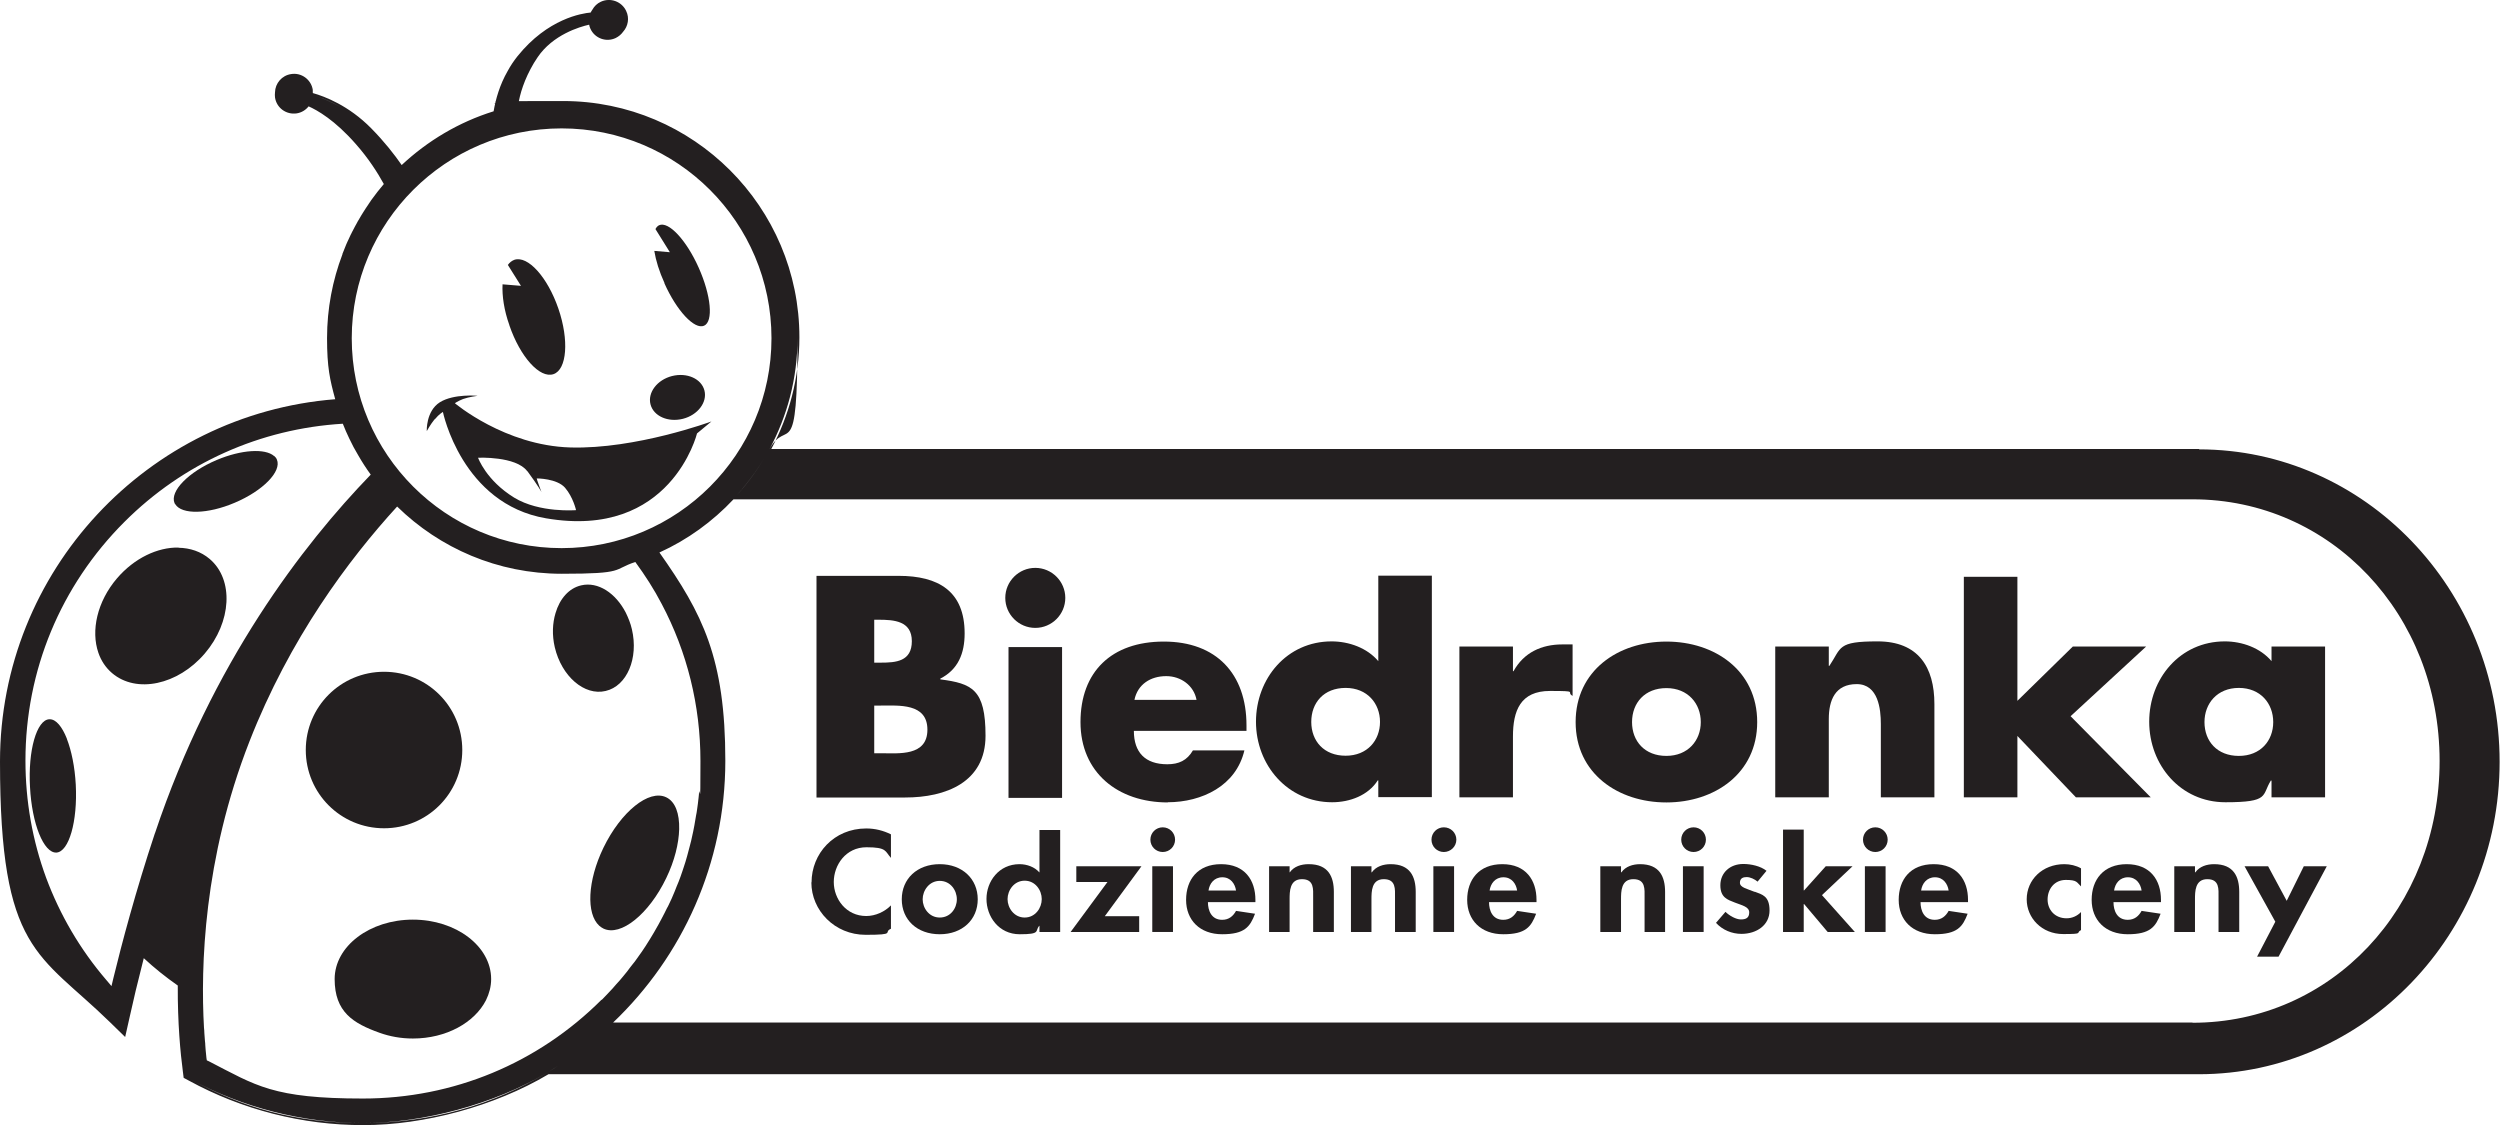
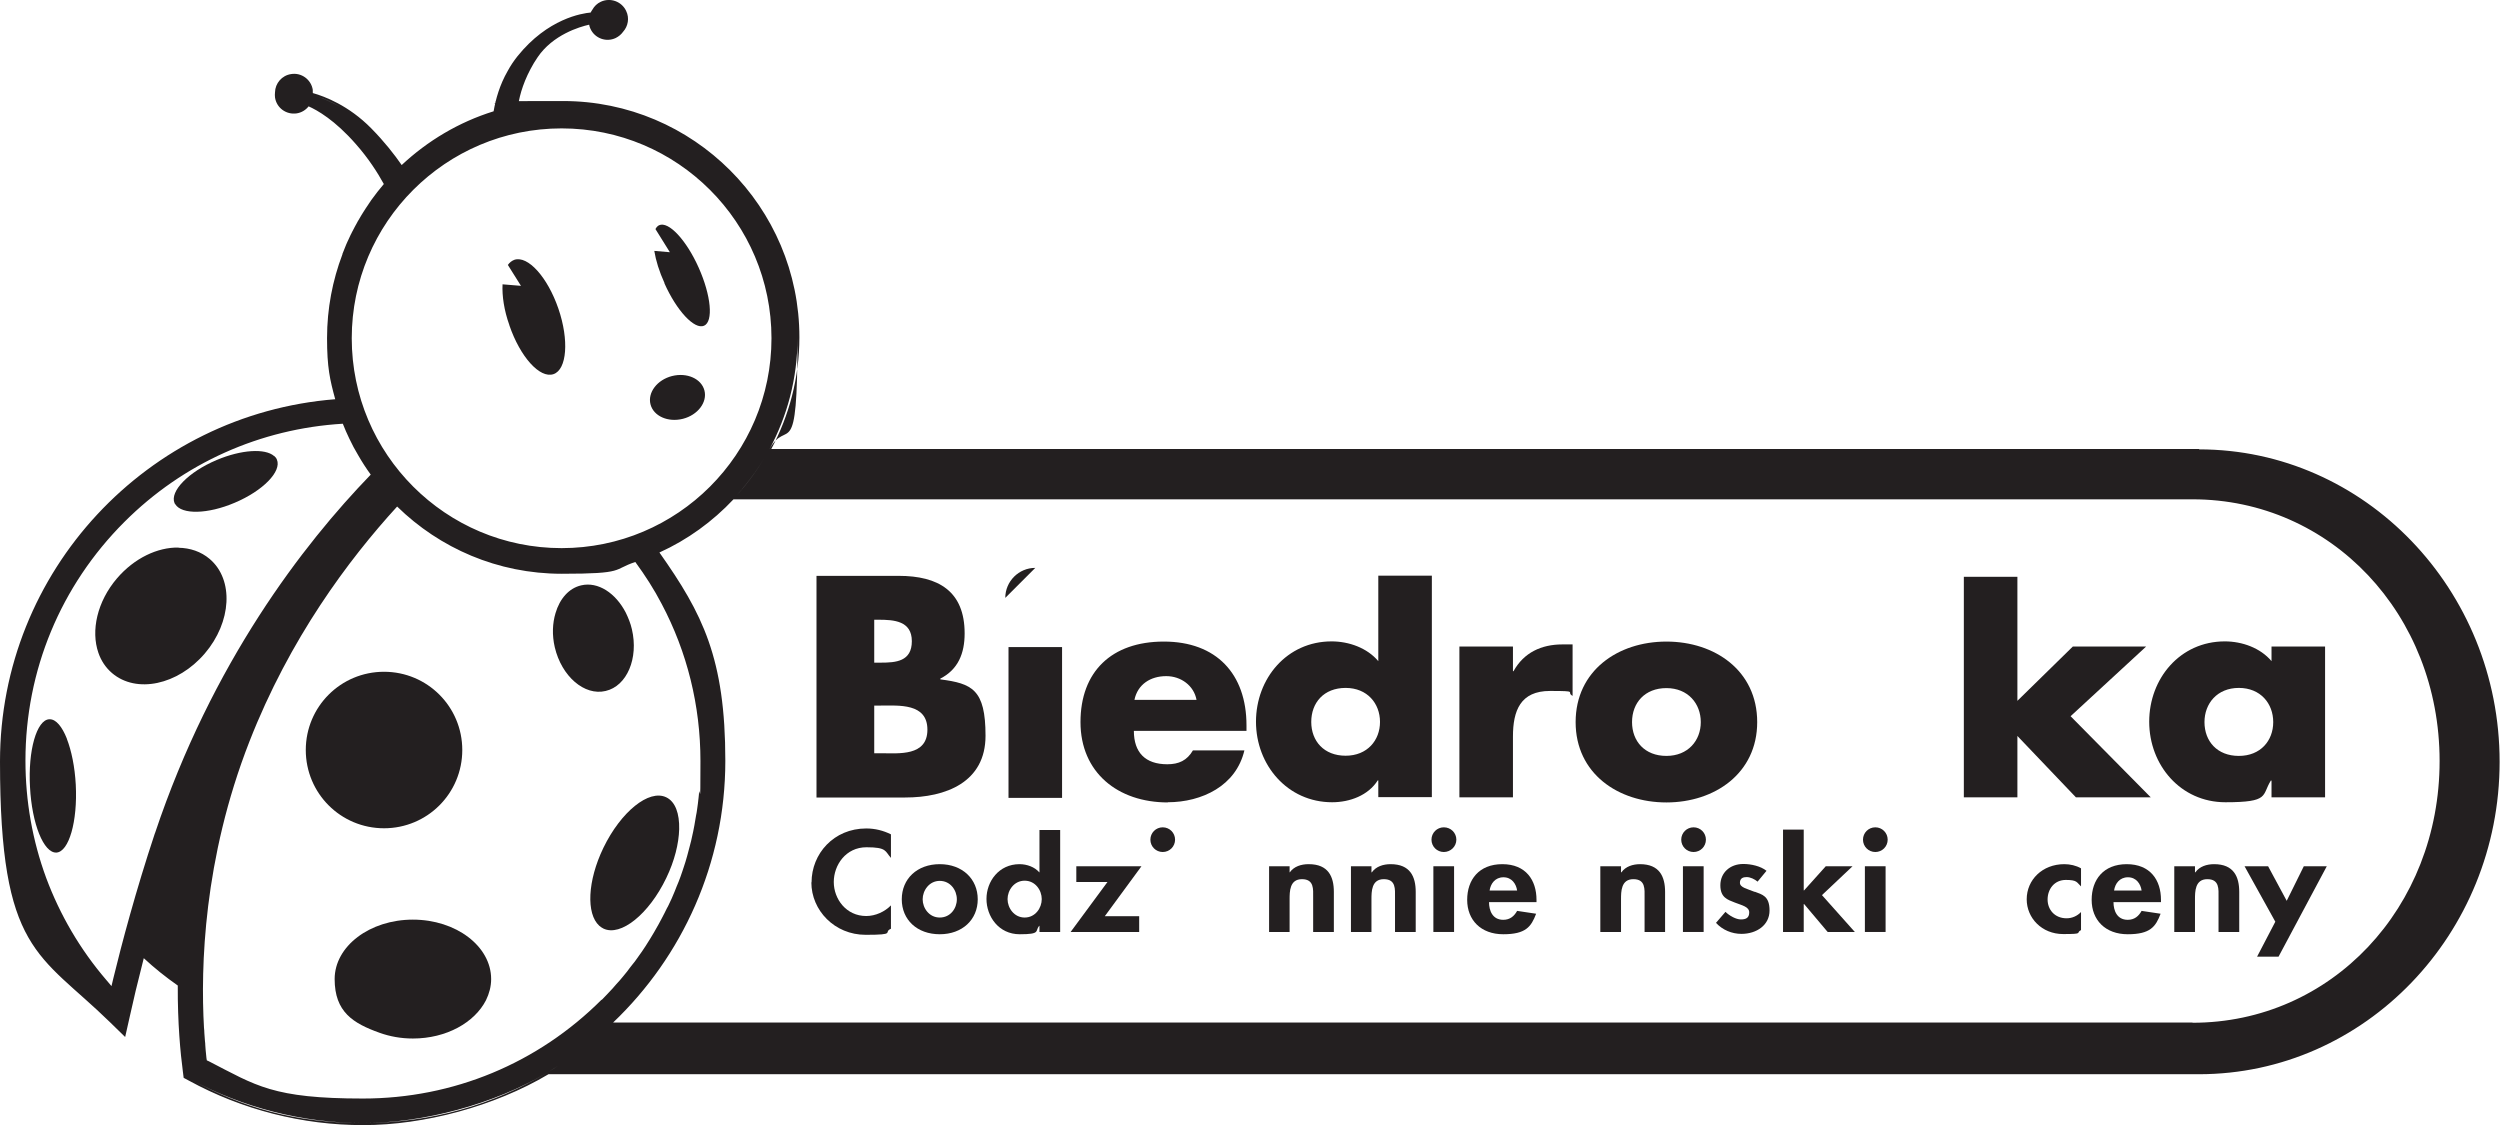
<svg xmlns="http://www.w3.org/2000/svg" id="Layer_1" version="1.1" viewBox="0 0 1316.3 592.4">
  <defs>
    <style>
      .st0 {
        fill: #231f20;
      }
    </style>
  </defs>
  <g>
    <path class="st0" d="M1154.4,538.4H322.8c36.4-34.7,59.1-83.7,59.1-137.8s-12-77.5-34.7-109.7c-3.2,1.4-6.4,2.6-9.7,3.8,3.3-1.2,6.6-2.4,9.7-3.8,14.8-6.7,28-16.3,39-28h768.2c72.9,0,130.1,60.5,130.1,137.8s-57.1,137.8-130.1,137.8M316.8,526.3c-33.6,33.6-78.2,52.1-125.7,52.1s-56.2-6.8-81.1-19.6l-1.1-.5-.2-1.2c-.1-1.2-.3-2.6-.4-4,0-.8-.2-1.7-.2-2.6,0-.8-.1-1.7-.2-2.5-.1-1.3-.2-2.6-.3-4,0-1-.1-1.9-.2-2.9,0,0,0,0,0,0-1.8-31.9-.3-88.7,23.9-150.6,21.2-54.3,52.2-95.8,77.8-123.8,0,0,0,0,0,0h0c-2.3-2.2-4.5-4.6-6.6-7,2.1,2.4,4.3,4.8,6.6,7,22.4,21.9,52.9,35.4,86.7,35.4s26.5-2.2,38.7-6.2h0c5.2,7.1,9.9,14.4,13.9,22.1h0c13.4,25.3,20.4,53.5,20.4,82.7s-.3,11.5-.8,17.2c0,0,0,0,0,0,0,0,0,.2,0,.3,0,.6-.2,1.3-.2,1.9-.2,2.1-.5,4.2-.8,6.3-.1,1-.3,1.9-.5,2.9-.3,1.8-.6,3.6-.9,5.3-.2,1-.4,2.1-.6,3.1-.4,1.7-.7,3.3-1.1,5-.3,1.1-.5,2.1-.8,3.1-.4,1.6-.9,3.3-1.3,4.9-.3,1-.6,2.1-.9,3.1-.5,1.7-1.1,3.3-1.6,4.9-.3,1-.6,1.9-1,2.9-.7,1.8-1.3,3.6-2.1,5.3-.3.8-.6,1.5-.9,2.3-1,2.5-2.1,5-3.3,7.4-.2.5-.5,1-.8,1.5-.9,1.9-1.9,3.8-2.9,5.7-.5.9-1,1.8-1.5,2.8-.8,1.5-1.6,2.9-2.5,4.4-.6,1-1.2,2-1.8,3-.8,1.3-1.7,2.7-2.5,4-.7,1-1.3,2-2,3-.9,1.3-1.8,2.5-2.7,3.8-.7,1-1.4,2-2.2,2.9-1,1.3-2,2.5-2.9,3.8-.7.9-1.4,1.8-2.2,2.7-1.1,1.4-2.3,2.7-3.5,4-.7.8-1.3,1.5-2,2.3-1.9,2-3.8,4.1-5.7,6M288.4,564.6h0c-28.5,17-61.7,26.7-97.2,26.7s-63.5-8.1-91.4-23.3l-2.8-1.5h0l2.8,1.5c27.9,15.2,59.5,23.3,91.4,23.3s68.7-9.8,97.2-26.7c1.9-1.1,3.6-2.3,5.5-3.5-1.8,1.2-3.6,2.4-5.5,3.5M81.5,438.9c-10,30.1-17.4,58-21.8,76.1l-1,4.2-2.8-3.3c-13.7-16-24.3-34.1-31.6-53.7-7.2-19.6-10.9-40.4-10.9-61.7,0-47.5,18.5-92.1,52.1-125.7,31-31,71.6-49.1,115-51.7h0c1,2.6,2.2,5.3,3.4,7.8,1.4,3,3,6,4.7,8.8,2,3.5,4.2,6.9,6.6,10.2-35.6,36.8-83.5,98.9-113.6,188.8M93.9,518.1c-.9-.6-1.7-1.3-2.6-1.9.9.6,1.7,1.3,2.6,1.9ZM68.6,534l-2.5,11.1-8.1-7.9c-9.3-9.1-17.5-18.9-24.7-29.3,7.1,10.4,15.4,20.3,24.7,29.3l8.1,7.9,2.5-11.1c1.4-6.3,3.4-15,6-25.2-2.6,10.2-4.6,18.9-6,25.2M57.3,264.9c-14.4,14.2-26.5,30.6-35.8,48.7,9.3-18.1,21.5-34.5,35.8-48.7M73.6,250.6c-5.6,4.4-10.9,9-16,14,5.1-5,10.4-9.6,16-14M195.4,105.6c-5.1,7.1-9.4,14.8-13,22.8,3.6-8.1,7.8-15.8,13-22.8M403.7,239c-4.5,7.8-9.8,15.2-15.8,21.8,6-6.7,11.3-14,15.8-21.8M295.7,67.6c61,0,110.5,49.5,110.5,110.5s-49.5,110.5-110.5,110.5-110.5-49.5-110.5-110.5,49.5-110.5,110.5-110.5M200.1,73.7c4.5,5.1,8.2,9.9,11.1,14h0c-2.9-4.1-6.5-8.9-11.1-14M259.7,59.4c0-.1,0-.3,0-.4,0,.1,0,.3,0,.4-4.6,1.4-9.1,3.1-13.4,5,4.3-1.9,8.8-3.6,13.4-5M272.3,56.3c7.6-1.5,15.5-2.3,23.6-2.3,68.4,0,124,55.6,124,124s-5.4,41.2-14.8,58.6h749.3c24.5,0,47.6,5.8,68.3,16.2-20.7-10.4-43.9-16.2-68.3-16.2H405.1c9.4-17.5,14.8-37.4,14.8-58.6,0-68.4-55.6-124-124-124s-16,.8-23.6,2.3ZM165.9,50.4c3.4,1.1,8.2,2.9,13.6,6.1-5.4-3.1-10.2-5-13.6-6.1M164.5,49.9c0-.5,0-1,0-1.6-.5-3.1-2.3-5.6-4.8-7.1,2.5,1.5,4.3,4,4.8,7,0,.5,0,1.1,0,1.6h0M324.1,2c-1.5-.7-3.1-1-4.7-1,1.6,0,3.3.3,4.7,1M1158,236.4H406.1c9.4-17.5,14.8-37.6,14.8-58.8,0-68.6-55.8-124.4-124.4-124.4s-16,.8-23.7,2.3c.9-6,3.2-13.7,8.3-22.3-3.4,5.5-5.5,10.6-6.9,15.2,1.4-4.6,3.5-9.7,6.9-15.2.6-1,1.3-2,2-3.1,8-11.8,22.1-16,27.1-17.1.1.8.4,1.5.7,2.2,2.3,5,8.3,7.2,13.3,4.8,1.6-.8,2.9-1.9,3.9-3.3,0,0,0,0,0,0,2.6-2.9,3.4-7.2,1.6-10.9-2.3-5-8.3-7.2-13.3-4.9-2,.9-3.5,2.4-4.5,4.2,0,0,0,0,0,0-.3.5-.7,1-.9,1.5-.2.3-.3.6-.5,1-2.6.2-10.7,1.3-20.4,7,9.7-5.7,17.9-6.8,20.4-7,.1-.3.3-.7.5-1-4.4.4-22.6,3.1-38.6,23.1-2,2.5-3.7,5.1-5.1,7.7,1.3-2.3,2.8-4.6,4.6-6.8.6-.7,1.2-1.3,1.7-2-.6.7-1.2,1.3-1.7,2-1.8,2.2-3.3,4.5-4.6,6.8-4.2,7.3-6.3,14.8-7.4,21.2h0c-18.3,5.7-34.7,15.5-48.4,28.3-3.8-5.5-9.1-12.3-16-19.3-11.9-12.1-24.7-16.9-30.8-18.6,0-.5,0-1,0-1.6-.8-5.5-6-9.3-11.4-8.4-4.9.7-8.4,4.9-8.5,9.6h0c-.1.9-.1,1.8,0,2.7.8,5.5,5.9,9.2,11.4,8.4,2.6-.4,4.8-1.8,6.3-3.7,4.5,2,13.8,7.2,24.9,19.9,6.7,7.6,11.4,15,14.7,21-9.2,10.8-16.7,23.2-21.8,36.8,0,0,0,.1,0,.2-5.2,13.7-8.1,28.6-8.1,44.1s1.5,21.9,4.3,32.2c0,0,0,.1,0,.2,0,0,0-.1,0-.2C77.7,218,0,300.6,0,401s20.5,100.7,57.8,137.1l8.1,7.9,2.5-11.1c1.6-7.4,4.1-17.9,7.3-30.4,5.6,5.2,11.6,10,17.9,14.4-.1,19.9,1.4,35.6,2.7,45.4l.4,3.2,2.8,1.5c28,15.3,59.7,23.4,91.7,23.4s69-9.8,97.6-26.8h869c87.3,0,158.3-73.8,158.3-164.5s-71-164.5-158.3-164.5" />
    <path class="st0" d="M464.2,396.6h-3.9v-25.1h3.1c9.9,0,24.9-1.4,24.9,12.7s-15.2,12.4-24.1,12.4M460.3,326.3h2.2c8.2,0,17.6.6,17.6,11.3s-8.4,11.3-16.4,11.3h-3.4v-22.6ZM495.1,357.6v-.3c9.4-4.8,12.8-13.3,12.8-23.8,0-22.3-13.9-30.3-34.7-30.3h-43.3v116.7h46.7c21.4,0,42.3-8,42.3-32.5s-7.1-27.5-23.8-29.7" />
-     <path class="st0" d="M545.1,299c-8.7,0-15.8,7.1-15.8,15.8s7.1,15.8,15.8,15.8,15.8-7.1,15.8-15.8-7.1-15.8-15.8-15.8" />
+     <path class="st0" d="M545.1,299c-8.7,0-15.8,7.1-15.8,15.8" />
  </g>
  <rect class="st0" x="531" y="340.7" width="28.2" height="79.4" />
  <g>
    <path class="st0" d="M614.1,356c7.6,0,14.5,4.9,15.9,12.5h-32.7c1.7-8.2,8.5-12.5,16.7-12.5M614.8,422.4c9.1,0,18.1-2.2,25.4-6.7,7.3-4.5,12.8-11.3,15-20.6h-27.1c-3.1,5.3-7.4,7.3-13.5,7.3-11.6,0-17.6-6.2-17.6-17.6h59.3v-2.9c0-27.1-15.9-44.1-43.5-44.1s-43.9,15.9-43.9,42.4,19.6,42.3,46,42.3" />
    <path class="st0" d="M708.5,362.2c11.4,0,18.1,8.2,18.1,17.9s-6.7,17.8-18.1,17.8-18.1-7.7-18.1-17.8,6.6-17.9,18.1-17.9M701.4,422.4c9.3,0,19-3.6,24-11.5h.3v8.8h28.2v-116.6h-28.2v45c-5.9-7-15.5-10.4-24.6-10.4-23.5,0-39.8,19.5-39.8,42.3s16.6,42.4,40.1,42.4" />
    <path class="st0" d="M796.9,353.4h-.3v-13h-28.2v79.4h28.2v-32c0-13.6,3.9-24,19.5-24s8.1.5,11.9,2.6v-27.1h-5.4c-11,0-20.3,4.3-25.7,14.1" />
    <path class="st0" d="M877.4,398c-11.4,0-18.1-7.7-18.1-17.8s6.7-17.9,18.1-17.9,18.1,8.2,18.1,17.9-6.7,17.8-18.1,17.8M925.2,380.2c0-27.1-22.3-42.4-47.8-42.4s-47.8,15.3-47.8,42.4,22.4,42.3,47.8,42.3,47.8-15.3,47.8-42.3" />
-     <path class="st0" d="M990.3,381.1v38.7h28.2v-49.1c0-19.5-8.5-33-29.9-33s-18.9,3.2-25.4,12.9h-.3v-10.2h-28.2v79.4h28.2v-41.2c0-9.9,3.3-18.4,14.7-18.4s12.7,13.3,12.7,20.9" />
  </g>
  <polygon class="st0" points="1132.4 419.8 1090.2 377.1 1130 340.4 1091.4 340.4 1062.2 369 1062.2 303.7 1034 303.7 1034 419.8 1062.2 419.8 1062.2 387.5 1093 419.8 1132.4 419.8" />
  <g>
    <path class="st0" d="M1160.7,380.2c0-9.8,6.7-18,18.1-18s18.1,8.2,18.1,18-6.7,17.8-18.1,17.8-18.1-7.7-18.1-17.8M1195.7,411h.3v8.8h28.2v-79.4h-28.2v7.7c-5.9-7-15.5-10.4-24.6-10.4-23.5,0-39.8,19.5-39.8,42.3s16.5,42.4,40.1,42.4,19-3.6,24-11.5" />
    <path class="st0" d="M427.2,464.6c0,14.7,12.2,27.6,28.6,27.6s9-1.3,13.3-3.2v-12.3c-3.2,3.3-8.1,5.6-13,5.6-10.6,0-17.1-9-17.1-17.9s6.3-18.3,17.2-18.3,9.7,2.1,12.9,5.6v-12.4c-4-2-8.4-3.1-13-3.1-17.1,0-28.8,13.3-28.8,28.4" />
    <path class="st0" d="M494.8,483.1c-5.6,0-9-5-9-9.6s3.4-9.7,9-9.7,9,4.9,9,9.7-3.4,9.6-9,9.6M494.8,455c-11.9,0-20,7.7-20,18.5s8.1,18.4,20,18.4,20-7.7,20-18.4-8.1-18.5-20-18.5" />
    <path class="st0" d="M539.5,483.1c-5.6,0-9-5.1-9-9.7s3.4-9.7,9-9.7,9,5,9,9.7-3.4,9.7-9,9.7M547.4,459.3h-.2c-2.4-2.8-6.5-4.3-10.4-4.3-10.9,0-17.4,9.1-17.4,18.3s6.4,18.6,17.5,18.6,8-1.6,10.2-4.4h.2v3.2h10.9v-53.7h-10.9v22.3Z" />
  </g>
  <polygon class="st0" points="566.7 456.1 566.7 464.4 583.1 464.4 563.7 490.7 599.8 490.7 599.8 482.4 581.7 482.4 601 456.1 566.7 456.1" />
  <g>
-     <path class="st0" d="M636.3,468.9c.5-3.6,2.9-7,7.3-7s6.7,3.5,7.2,7h-14.5ZM642.9,455c-12.3,0-18.4,8.2-18.4,18.8s7.2,18.1,19,18.1,14.7-3.9,17.3-10.8l-10-1.5c-1.5,2.7-3.7,4.7-7.3,4.7-5.7,0-7.5-4.9-7.5-9.3h25v-1.2c0-10.4-5.6-18.8-18.1-18.8" />
    <path class="st0" d="M689,455c-3.9,0-7.7,1.2-9.9,4.3h-.1v-3.2h-10.8v34.6h10.8v-17.1c0-4.2,0-10.7,6.5-10.7s5.9,5.4,5.9,9.5v18.3h10.9v-21.1c0-8-2.9-14.6-13.2-14.6" />
    <path class="st0" d="M732.2,455c-3.9,0-7.7,1.2-9.9,4.3h-.2v-3.2h-10.8v34.6h10.8v-17.1c0-4.2,0-10.7,6.5-10.7s5.9,5.4,5.9,9.5v18.3h10.9v-21.1c0-8-2.9-14.6-13.2-14.6" />
    <path class="st0" d="M784.3,468.9c.5-3.6,2.9-7,7.3-7s6.7,3.5,7.2,7h-14.5ZM791,455c-12.3,0-18.5,8.2-18.5,18.8s7.2,18.1,19,18.1,14.7-3.9,17.3-10.8l-10-1.5c-1.5,2.7-3.7,4.7-7.3,4.7-5.7,0-7.5-4.9-7.5-9.3h25v-1.2c0-10.4-5.6-18.8-18-18.8" />
    <path class="st0" d="M863.6,455c-3.9,0-7.7,1.2-9.9,4.3h-.2v-3.2h-10.9v34.6h10.9v-17.1c0-4.2,0-10.7,6.5-10.7s5.9,5.4,5.9,9.5v18.3h10.8v-21.1c0-8-2.9-14.6-13.2-14.6" />
    <path class="st0" d="M923.9,469.6c-3.9-1.6-7.8-2.3-7.8-4.8s1.8-3,3.6-3,4.2,1.1,5.7,2.4l4.7-5.7c-3.1-2.5-8.2-3.6-12.2-3.6-7.1,0-12.1,4.7-12.1,11.2s3.8,7.6,7.6,9.1c3.8,1.5,7.6,2.2,7.6,5.2s-1.9,3.7-4.4,3.7-6-1.9-8.1-4l-5,5.8c3.4,3.7,8.3,5.8,13.4,5.8,8,0,14.8-4.6,14.8-12.3s-3.9-8.4-7.8-9.9" />
  </g>
  <polygon class="st0" points="975.4 456.1 961.3 456.1 949.9 468.8 949.7 468.8 949.7 436.8 938.8 436.8 938.8 490.7 949.7 490.7 949.7 476 949.9 476 962.3 490.7 976.6 490.7 959.3 471.3 975.4 456.1" />
  <g>
-     <path class="st0" d="M1011.5,468.9c.5-3.6,2.9-7,7.3-7s6.7,3.5,7.2,7h-14.5ZM1018.1,455c-12.3,0-18.4,8.2-18.4,18.8s7.2,18.1,19,18.1,14.7-3.9,17.3-10.8l-10-1.5c-1.5,2.7-3.7,4.7-7.3,4.7-5.7,0-7.5-4.9-7.5-9.3h25v-1.2c0-10.4-5.6-18.8-18.1-18.8" />
    <path class="st0" d="M1067.1,473.5c0,9.9,8,18.3,19.2,18.3s6.4-.6,9.4-2.1v-9.5c-1.9,2-4.6,3.3-7.6,3.3-6.2,0-10-4.5-10-9.9s3.5-10.3,9.6-10.3,5.7,1.3,8,3.4v-9.5c-2.6-1.5-5.8-2.2-8.8-2.2-11.5,0-19.8,8.2-19.8,18.5" />
    <path class="st0" d="M1113.1,468.9c.5-3.6,2.9-7,7.3-7s6.7,3.5,7.2,7h-14.5ZM1119.8,455c-12.3,0-18.5,8.2-18.5,18.8s7.2,18.1,19,18.1,14.7-3.9,17.3-10.8l-10-1.5c-1.5,2.7-3.7,4.7-7.3,4.7-5.7,0-7.5-4.9-7.5-9.3h25v-1.2c0-10.4-5.6-18.8-18.1-18.8" />
    <path class="st0" d="M1165.8,455c-3.9,0-7.7,1.2-9.9,4.3h-.2v-3.2h-10.9v34.6h10.9v-17.1c0-4.2,0-10.7,6.5-10.7s5.9,5.4,5.9,9.5v18.3h10.9v-21.1c0-8-2.9-14.6-13.2-14.6" />
  </g>
  <polygon class="st0" points="1204 474.3 1194.2 456.1 1181.8 456.1 1198 485.3 1188.4 503.7 1199.7 503.7 1225.1 456.1 1213 456.1 1204 474.3" />
-   <rect class="st0" x="606.7" y="456.1" width="10.9" height="34.6" />
  <path class="st0" d="M612.2,435.6c-3.6,0-6.5,2.9-6.5,6.5s2.9,6.5,6.5,6.5,6.5-2.9,6.5-6.5-2.9-6.5-6.5-6.5" />
  <rect class="st0" x="754.7" y="456.1" width="10.9" height="34.6" />
  <path class="st0" d="M760.2,435.6c-3.6,0-6.5,2.9-6.5,6.5s2.9,6.5,6.5,6.5,6.6-2.9,6.6-6.5-2.9-6.5-6.6-6.5" />
  <rect class="st0" x="886.1" y="456.1" width="10.9" height="34.6" />
  <path class="st0" d="M891.7,435.6c-3.6,0-6.5,2.9-6.5,6.5s2.9,6.5,6.5,6.5,6.5-2.9,6.5-6.5-2.9-6.5-6.5-6.5" />
  <rect class="st0" x="981.9" y="456.1" width="10.9" height="34.6" />
  <g>
    <path class="st0" d="M987.4,435.6c-3.6,0-6.5,2.9-6.5,6.5s2.9,6.5,6.5,6.5,6.5-2.9,6.5-6.5-2.9-6.5-6.5-6.5" />
    <path class="st0" d="M243.4,394.9c0-22.8-18.4-41.2-41.2-41.2s-41.2,18.4-41.2,41.2,18.4,41.2,41.2,41.2,41.2-18.4,41.2-41.2" />
    <path class="st0" d="M217.4,484.2c-22.7,0-41.2,14-41.2,31.3s9.7,23.3,23.7,28.3c5.3,1.9,11.2,3,17.5,3,17.6,0,32.5-8.4,38.5-20.2,1.7-3.5,2.7-7.2,2.7-11.1,0-17.3-18.5-31.3-41.2-31.3" />
    <path class="st0" d="M350.8,462.3c4.4-9.1,6.6-18.2,6.8-25.7.2-8.2-2-14.5-6.8-16.8-9.1-4.4-23.9,7.6-33.1,26.6-8.4,17.4-9.1,34.7-2.2,41,.7.6,1.4,1.1,2.2,1.5,9.1,4.4,24-7.6,33.1-26.6" />
    <path class="st0" d="M94,288.3c-11-.2-23.2,5.5-32.4,16.2-10.5,12.3-13.8,27.6-9.8,39.2,1.4,4.1,3.8,7.8,7.2,10.7,12.8,10.9,34.6,6.3,48.8-10.3,14.2-16.6,15.4-38.9,2.6-49.8-4.6-3.9-10.3-5.8-16.5-5.9" />
    <path class="st0" d="M144.3,240.1c-4.7-4.1-17.2-3.4-30.2,2.1-14.9,6.3-24.8,16.5-22.2,22.7,0,.2.3.4.4.6,3.4,5.5,17,5.3,31.3-.8,14.9-6.3,24.8-16.5,22.2-22.7-.3-.8-.8-1.4-1.5-2" />
    <path class="st0" d="M35.2,388.9c-2.5-6.3-5.7-10.2-9-10.2,0,0-.2,0-.3,0-6.6.4-11.2,16.4-10.1,35.7,1,19.4,7.2,34.8,13.9,34.5,6.6-.4,11.2-16.4,10.2-35.7-.5-9.5-2.3-18-4.7-24.2" />
    <path class="st0" d="M318.9,363.8c11.2-2.6,17.4-17.2,13.8-32.5-.7-3.1-1.9-6-3.2-8.7-5.3-10.3-14.6-16.5-23.5-14.4-6.5,1.5-11.3,7.1-13.5,14.6-1.6,5.3-1.9,11.5-.4,18,3.6,15.3,15.6,25.7,26.8,23" />
    <path class="st0" d="M359.6,220.5c7.8-2,12.9-8.7,11.3-14.9-1.6-6.2-9.2-9.6-17.1-7.6-7.8,2-12.9,8.7-11.3,14.9,1.6,6.2,9.2,9.6,17.1,7.6" />
-     <path class="st0" d="M277.7,248.1c5.9,8,7.4,11,7.4,11,0,0-2.7-7.2-2.5-7.2s10.6,0,14.9,4.9c4.3,5,5.8,11.8,5.8,11.8,0,0-19.2,1.6-32.6-6.6-14.8-9.1-19-21-19-21,0,0,20-.9,25.9,7.1M229,220.7c2.2-2.7,4.2-3.8,4.2-3.8,0,0,9.9,48.4,54.3,56,65.8,11.3,79.5-44.7,79.5-44.7l7.6-6.3s-39.8,14.7-74.3,13.7c-34.5-1-60.8-23.3-60.8-23.3,0,0,1.3-1,4.3-2.2,3-1.1,7.7-1.7,7.7-1.7,0,0-12.5-1.2-19.9,3.4-7.4,4.7-6.9,15.2-6.9,15.2,0,0,1.9-3.5,4.1-6.2" />
    <path class="st0" d="M268.2,171.3c5.7,16.6,16,28.1,23.2,25.7,7.1-2.4,8.3-17.9,2.6-34.5-5.7-16.6-16.1-28.1-23.2-25.7-1.3.5-2.5,1.4-3.4,2.7,2.8,4.5,6.9,11,6.9,11l-9.7-.8c-.3,6.1.8,13.7,3.6,21.5" />
    <path class="st0" d="M349.8,149.1c6.5,14.6,15.9,24.6,20.9,22.4,5-2.2,3.7-15.9-2.8-30.5-6.5-14.6-15.9-24.7-20.9-22.4-.8.4-1.4,1.1-1.9,2,2.7,4.4,7.6,12.2,7.6,12.2l-8.2-.7c.8,5,2.6,10.9,5.4,17" />
  </g>
</svg>